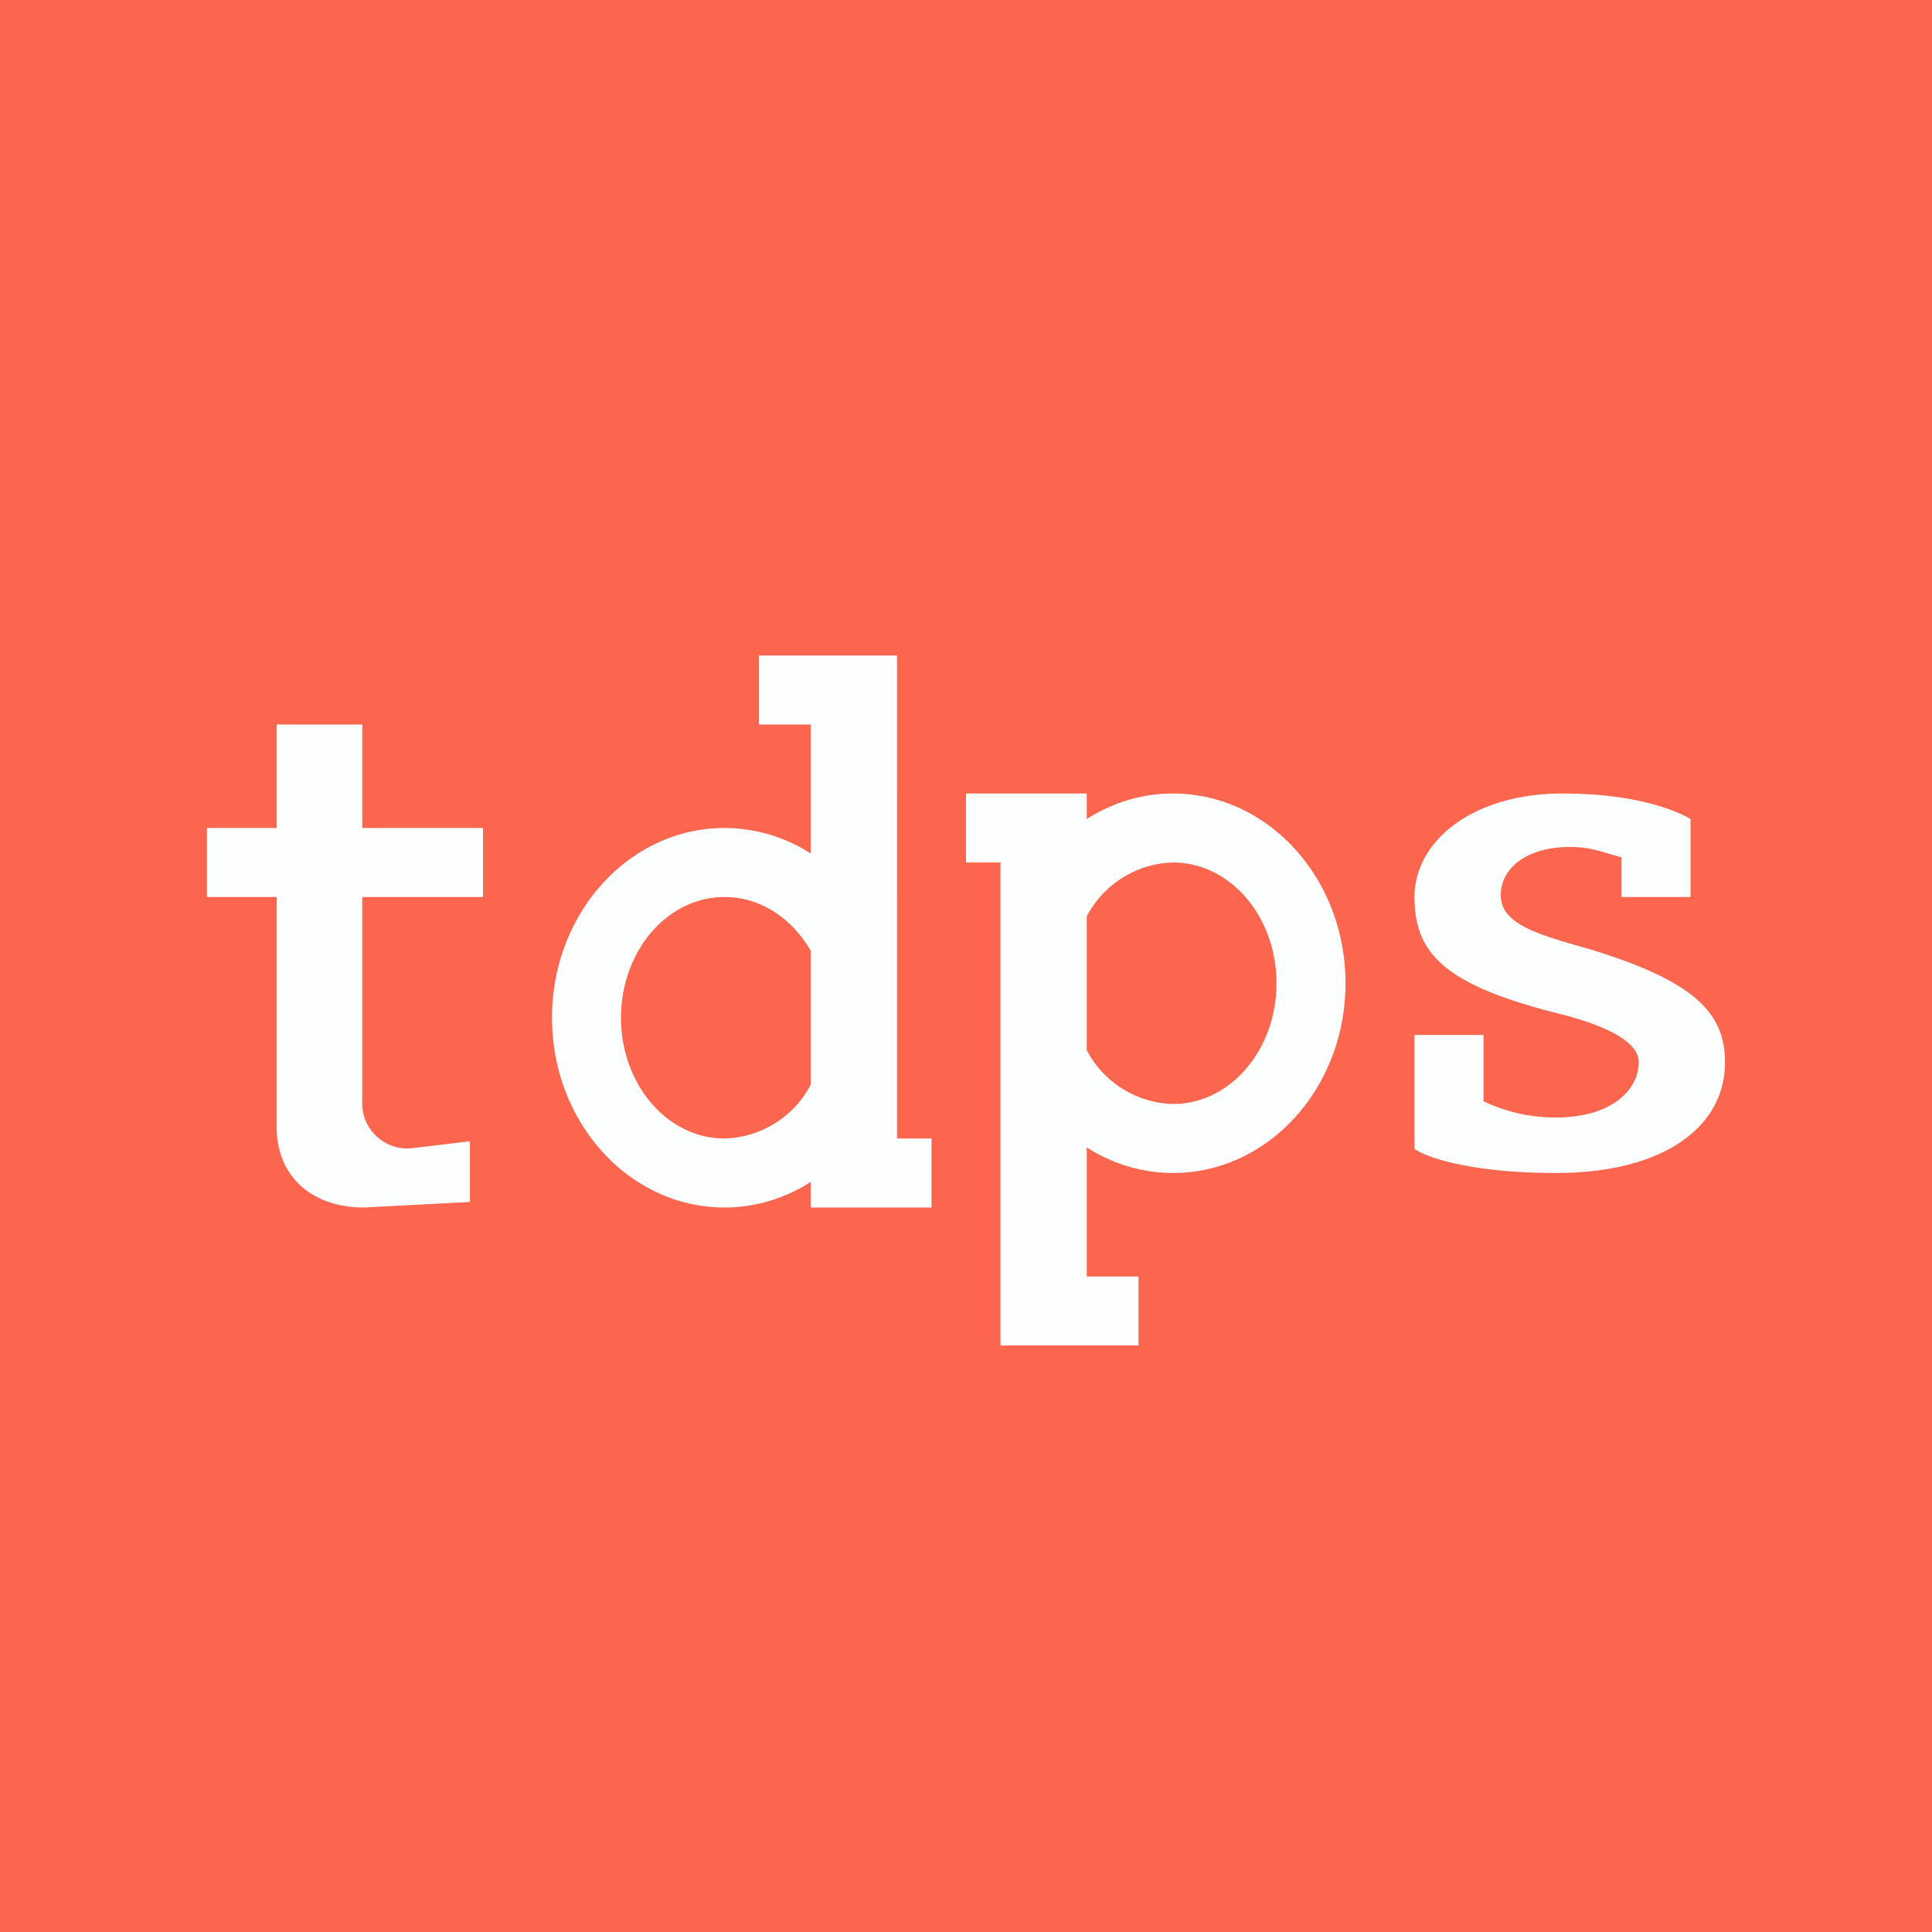
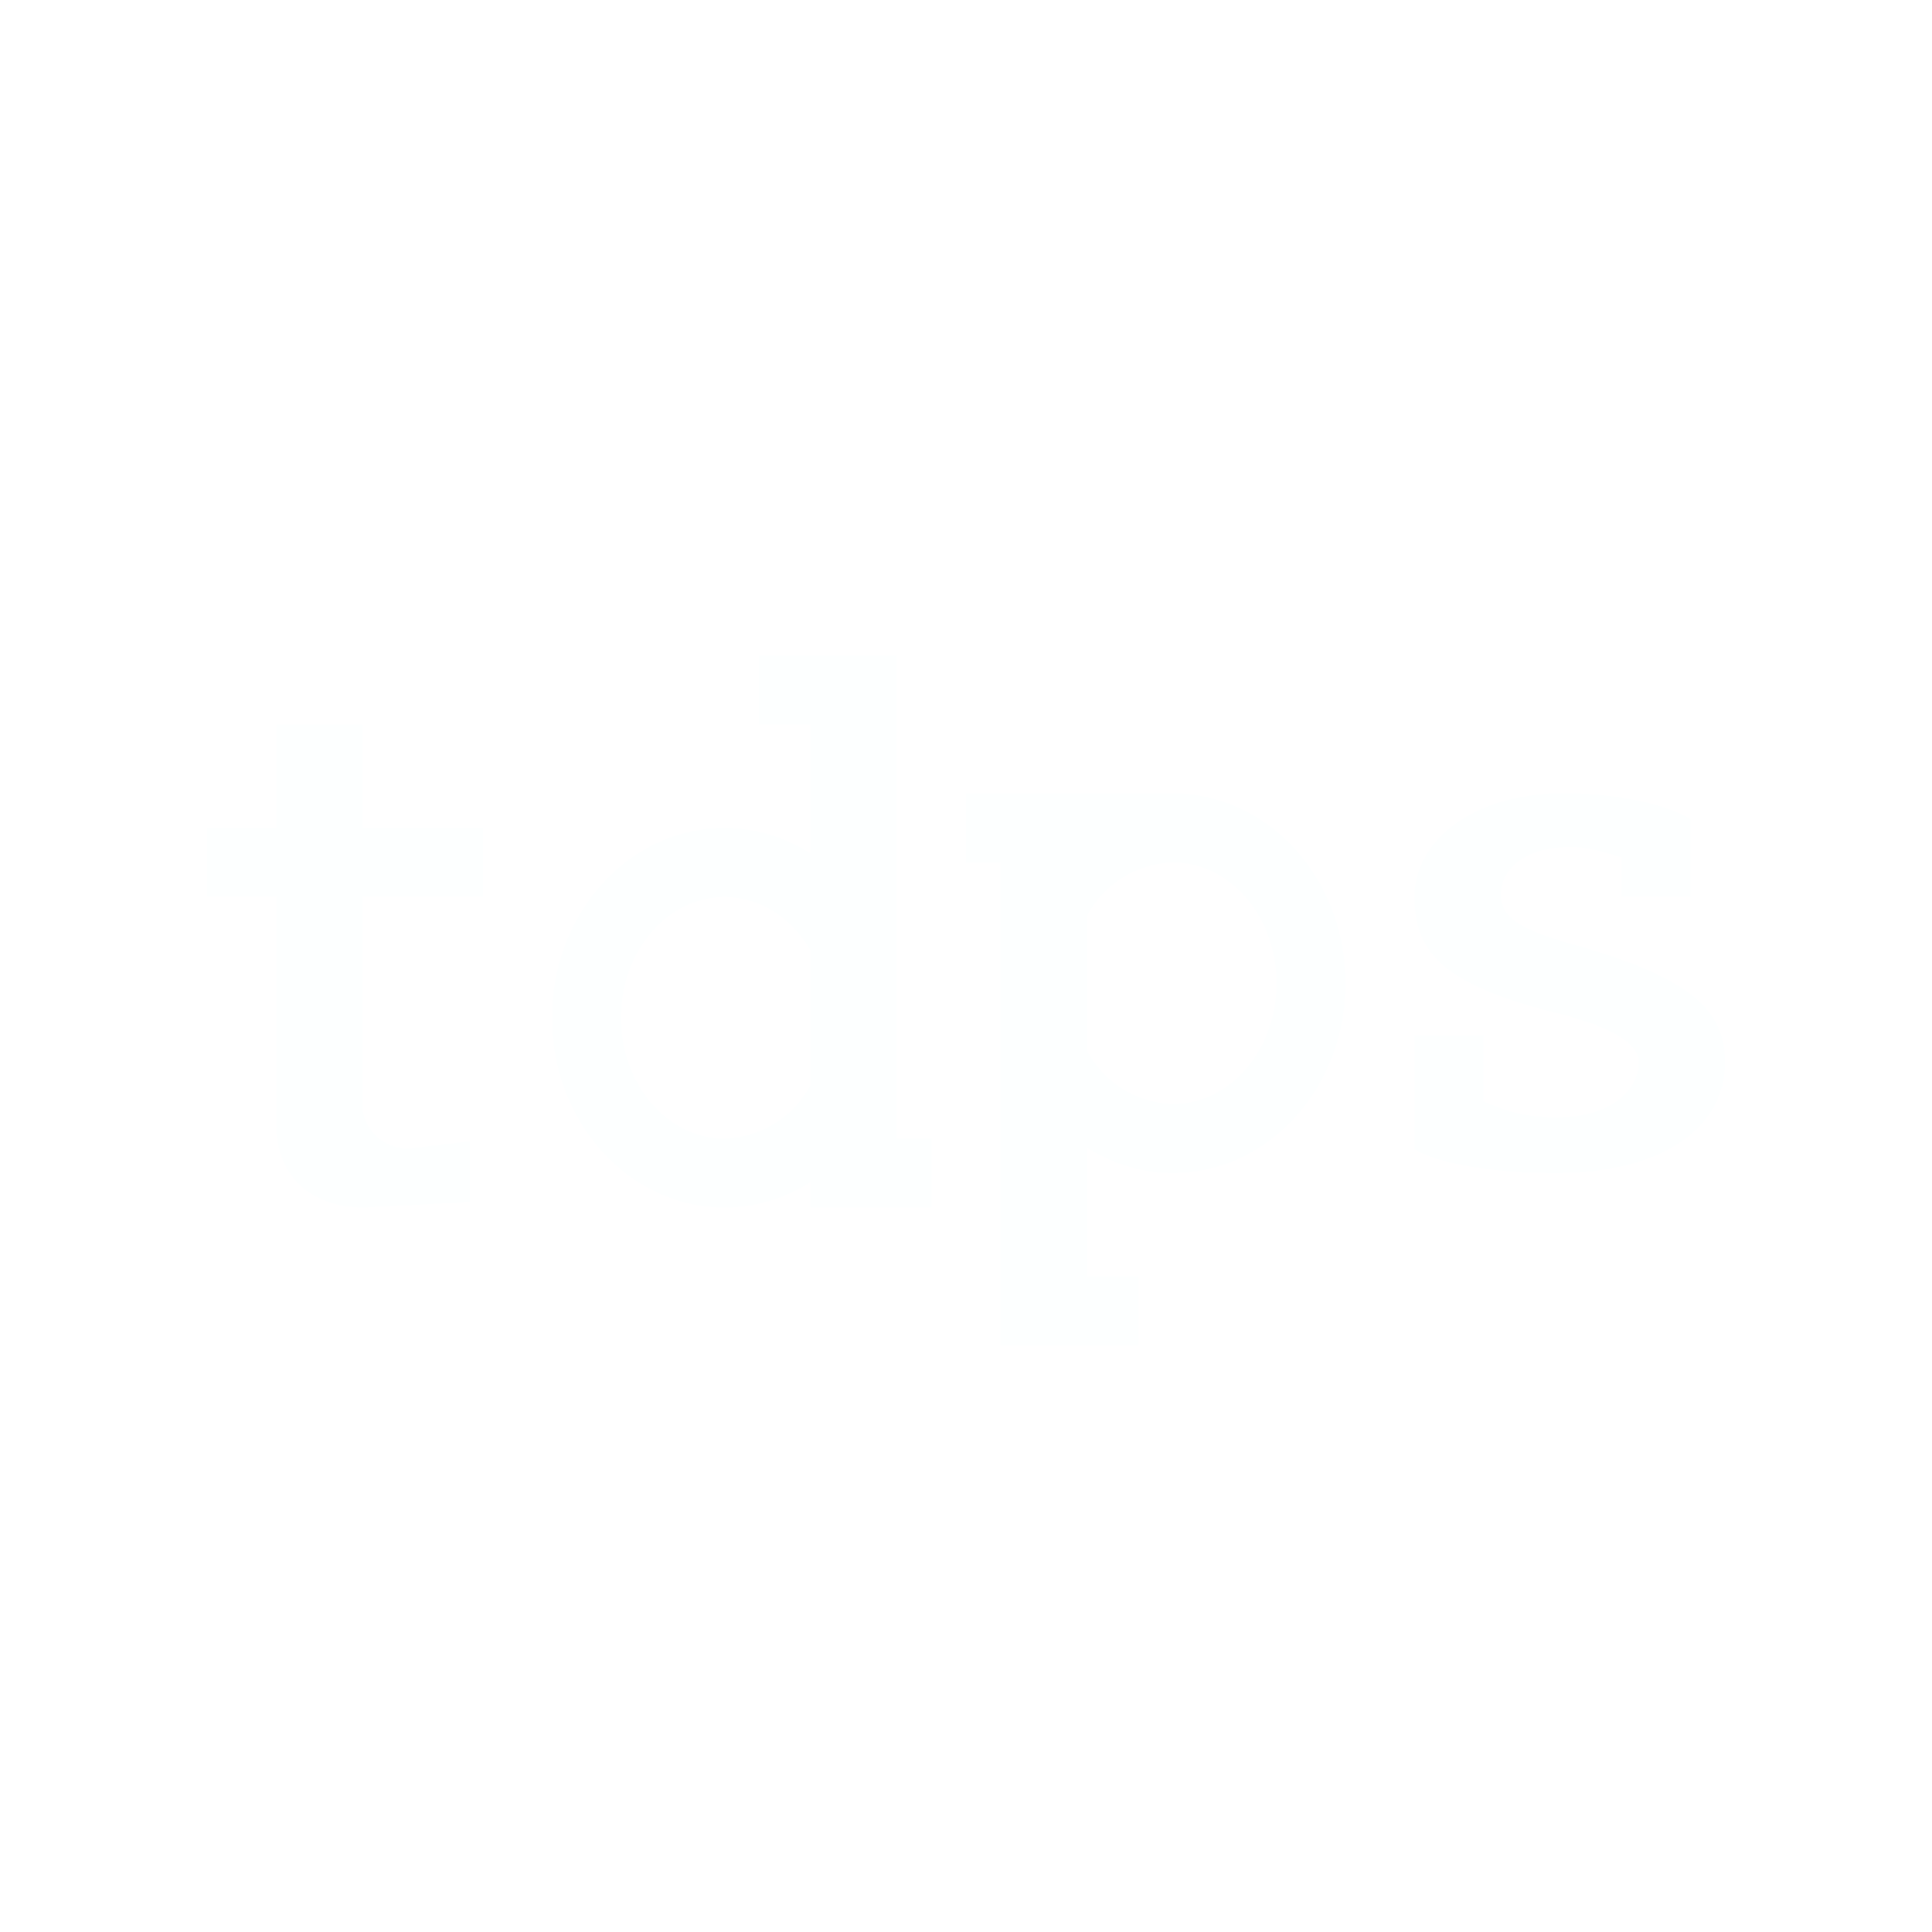
<svg xmlns="http://www.w3.org/2000/svg" width="56" height="56" viewBox="0 0 56 56">
-   <path fill="#FC654E" d="M0 0h56v56H0z" />
-   <path d="M26 19h-4v2h1.5v3.74A4.63 4.63 0 0 0 21 24c-2.76 0-5 2.46-5 5.5s2.24 5.5 5 5.5c.91 0 1.76-.27 2.5-.74V35H27v-2h-1V19Zm-2.5 12.44A2.91 2.91 0 0 1 21 33c-1.66 0-3-1.57-3-3.5s1.34-3.5 3-3.5c1.04 0 1.96.62 2.5 1.56v3.88ZM29 39h4v-2h-1.5v-3.74c.74.47 1.59.74 2.5.74 2.76 0 5-2.46 5-5.5S36.76 23 34 23c-.91 0-1.76.27-2.5.74V23H28v2h1v14Zm2.5-12.44A2.91 2.91 0 0 1 34 25c1.66 0 3 1.57 3 3.5S35.66 32 34 32a2.91 2.91 0 0 1-2.5-1.56v-3.88ZM8.02 21h2.48v3H14v2h-3.5v6c0 .77.7 1.37 1.45 1.28l1.67-.2v1.76l-3.07.16c-1.55 0-2.53-.94-2.53-2.32V26H6v-2h2.02v-3ZM49 23.74c-.4-.24-1.58-.74-3.7-.74-2.65 0-4.3 1.4-4.3 3s.83 2.51 3.98 3.33c1 .24 2.52.7 2.52 1.46 0 .77-.75 1.6-2.4 1.6a4.8 4.8 0 0 1-2.1-.47V30h-2v3.3c.32.24 1.62.7 4.1.7 3.1 0 4.9-1.32 4.9-3.21 0-1.44-.9-2.37-4-3.3-1.5-.42-2.5-.73-2.5-1.54 0-.82.8-1.4 2-1.4.64 0 .96.16 1.5.3V26h2v-2.26Z" fill="#FDFFFF" />
+   <path d="M26 19h-4v2h1.5v3.74A4.63 4.63 0 0 0 21 24c-2.76 0-5 2.46-5 5.5s2.24 5.5 5 5.5c.91 0 1.76-.27 2.5-.74V35H27v-2h-1V19Zm-2.5 12.44A2.91 2.91 0 0 1 21 33c-1.66 0-3-1.57-3-3.5s1.34-3.5 3-3.5c1.04 0 1.96.62 2.5 1.56v3.88ZM29 39h4v-2h-1.5v-3.74c.74.47 1.59.74 2.5.74 2.76 0 5-2.46 5-5.5S36.76 23 34 23V23H28v2h1v14Zm2.5-12.44A2.91 2.91 0 0 1 34 25c1.66 0 3 1.57 3 3.5S35.66 32 34 32a2.91 2.91 0 0 1-2.5-1.56v-3.88ZM8.02 21h2.48v3H14v2h-3.5v6c0 .77.7 1.37 1.45 1.28l1.67-.2v1.76l-3.07.16c-1.55 0-2.53-.94-2.53-2.32V26H6v-2h2.02v-3ZM49 23.74c-.4-.24-1.58-.74-3.7-.74-2.65 0-4.3 1.4-4.3 3s.83 2.51 3.98 3.33c1 .24 2.52.7 2.52 1.46 0 .77-.75 1.6-2.4 1.6a4.8 4.8 0 0 1-2.1-.47V30h-2v3.3c.32.24 1.62.7 4.1.7 3.1 0 4.9-1.32 4.9-3.21 0-1.44-.9-2.37-4-3.3-1.5-.42-2.5-.73-2.5-1.54 0-.82.8-1.4 2-1.4.64 0 .96.16 1.5.3V26h2v-2.26Z" fill="#FDFFFF" />
</svg>